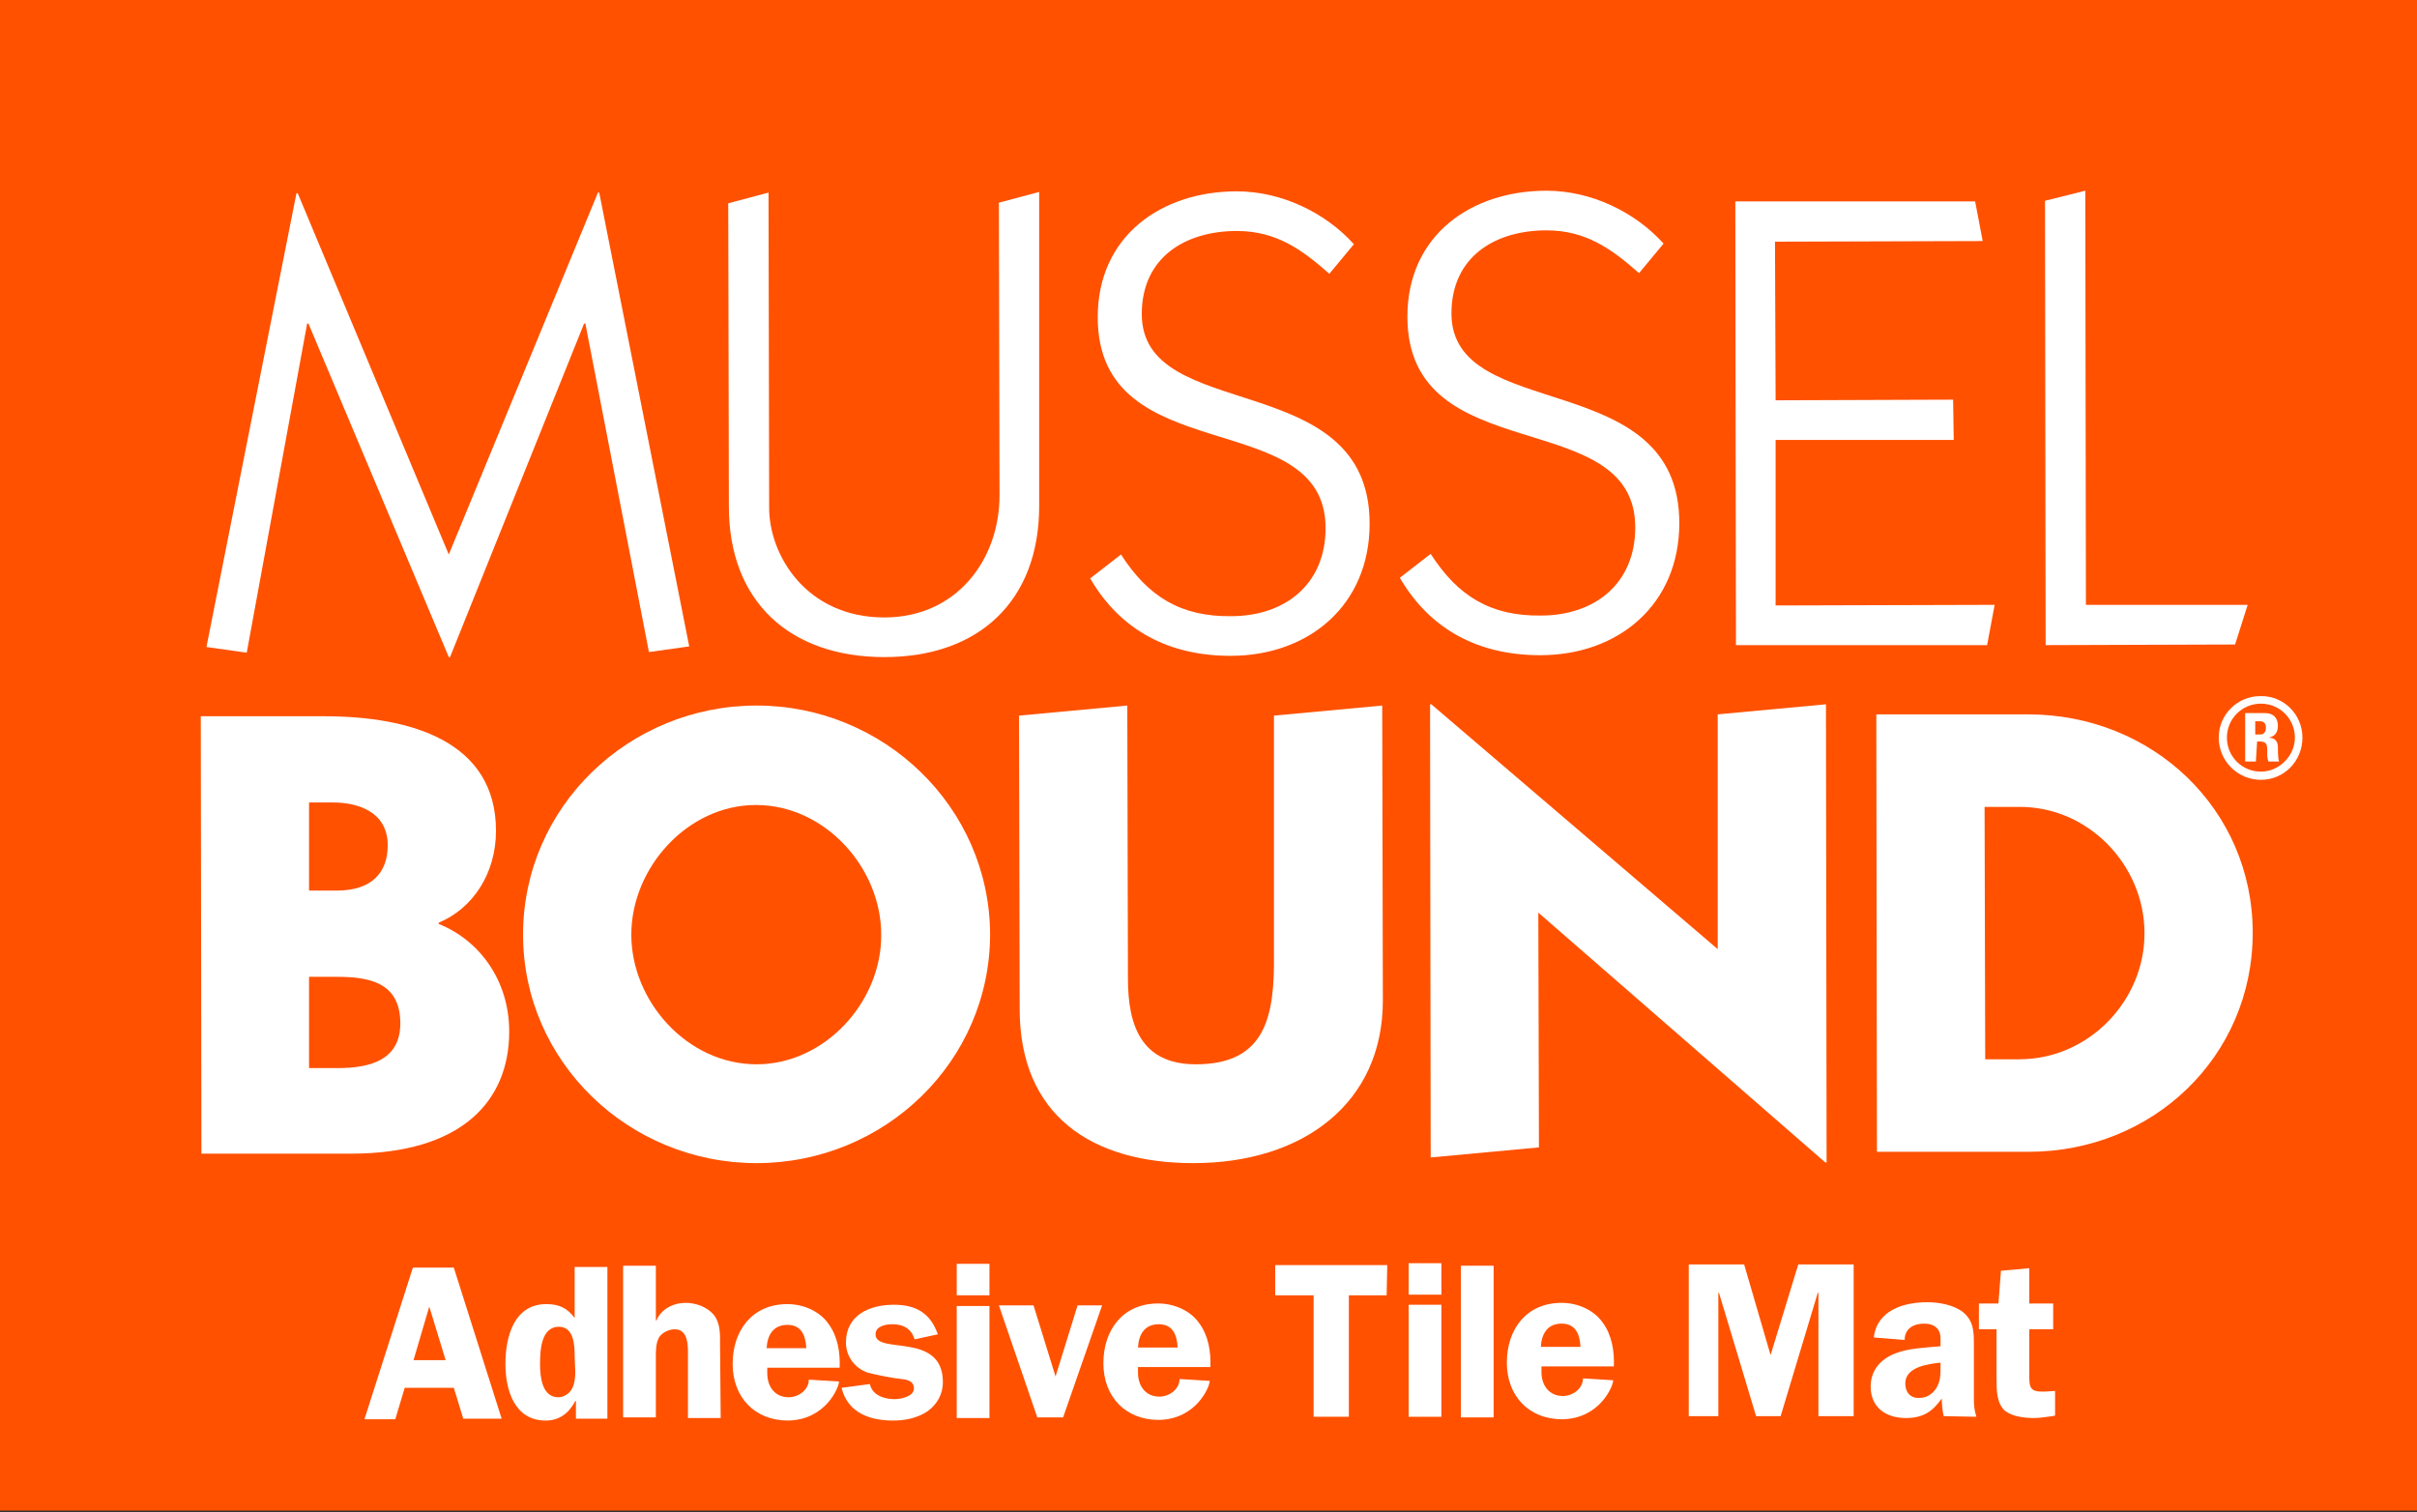
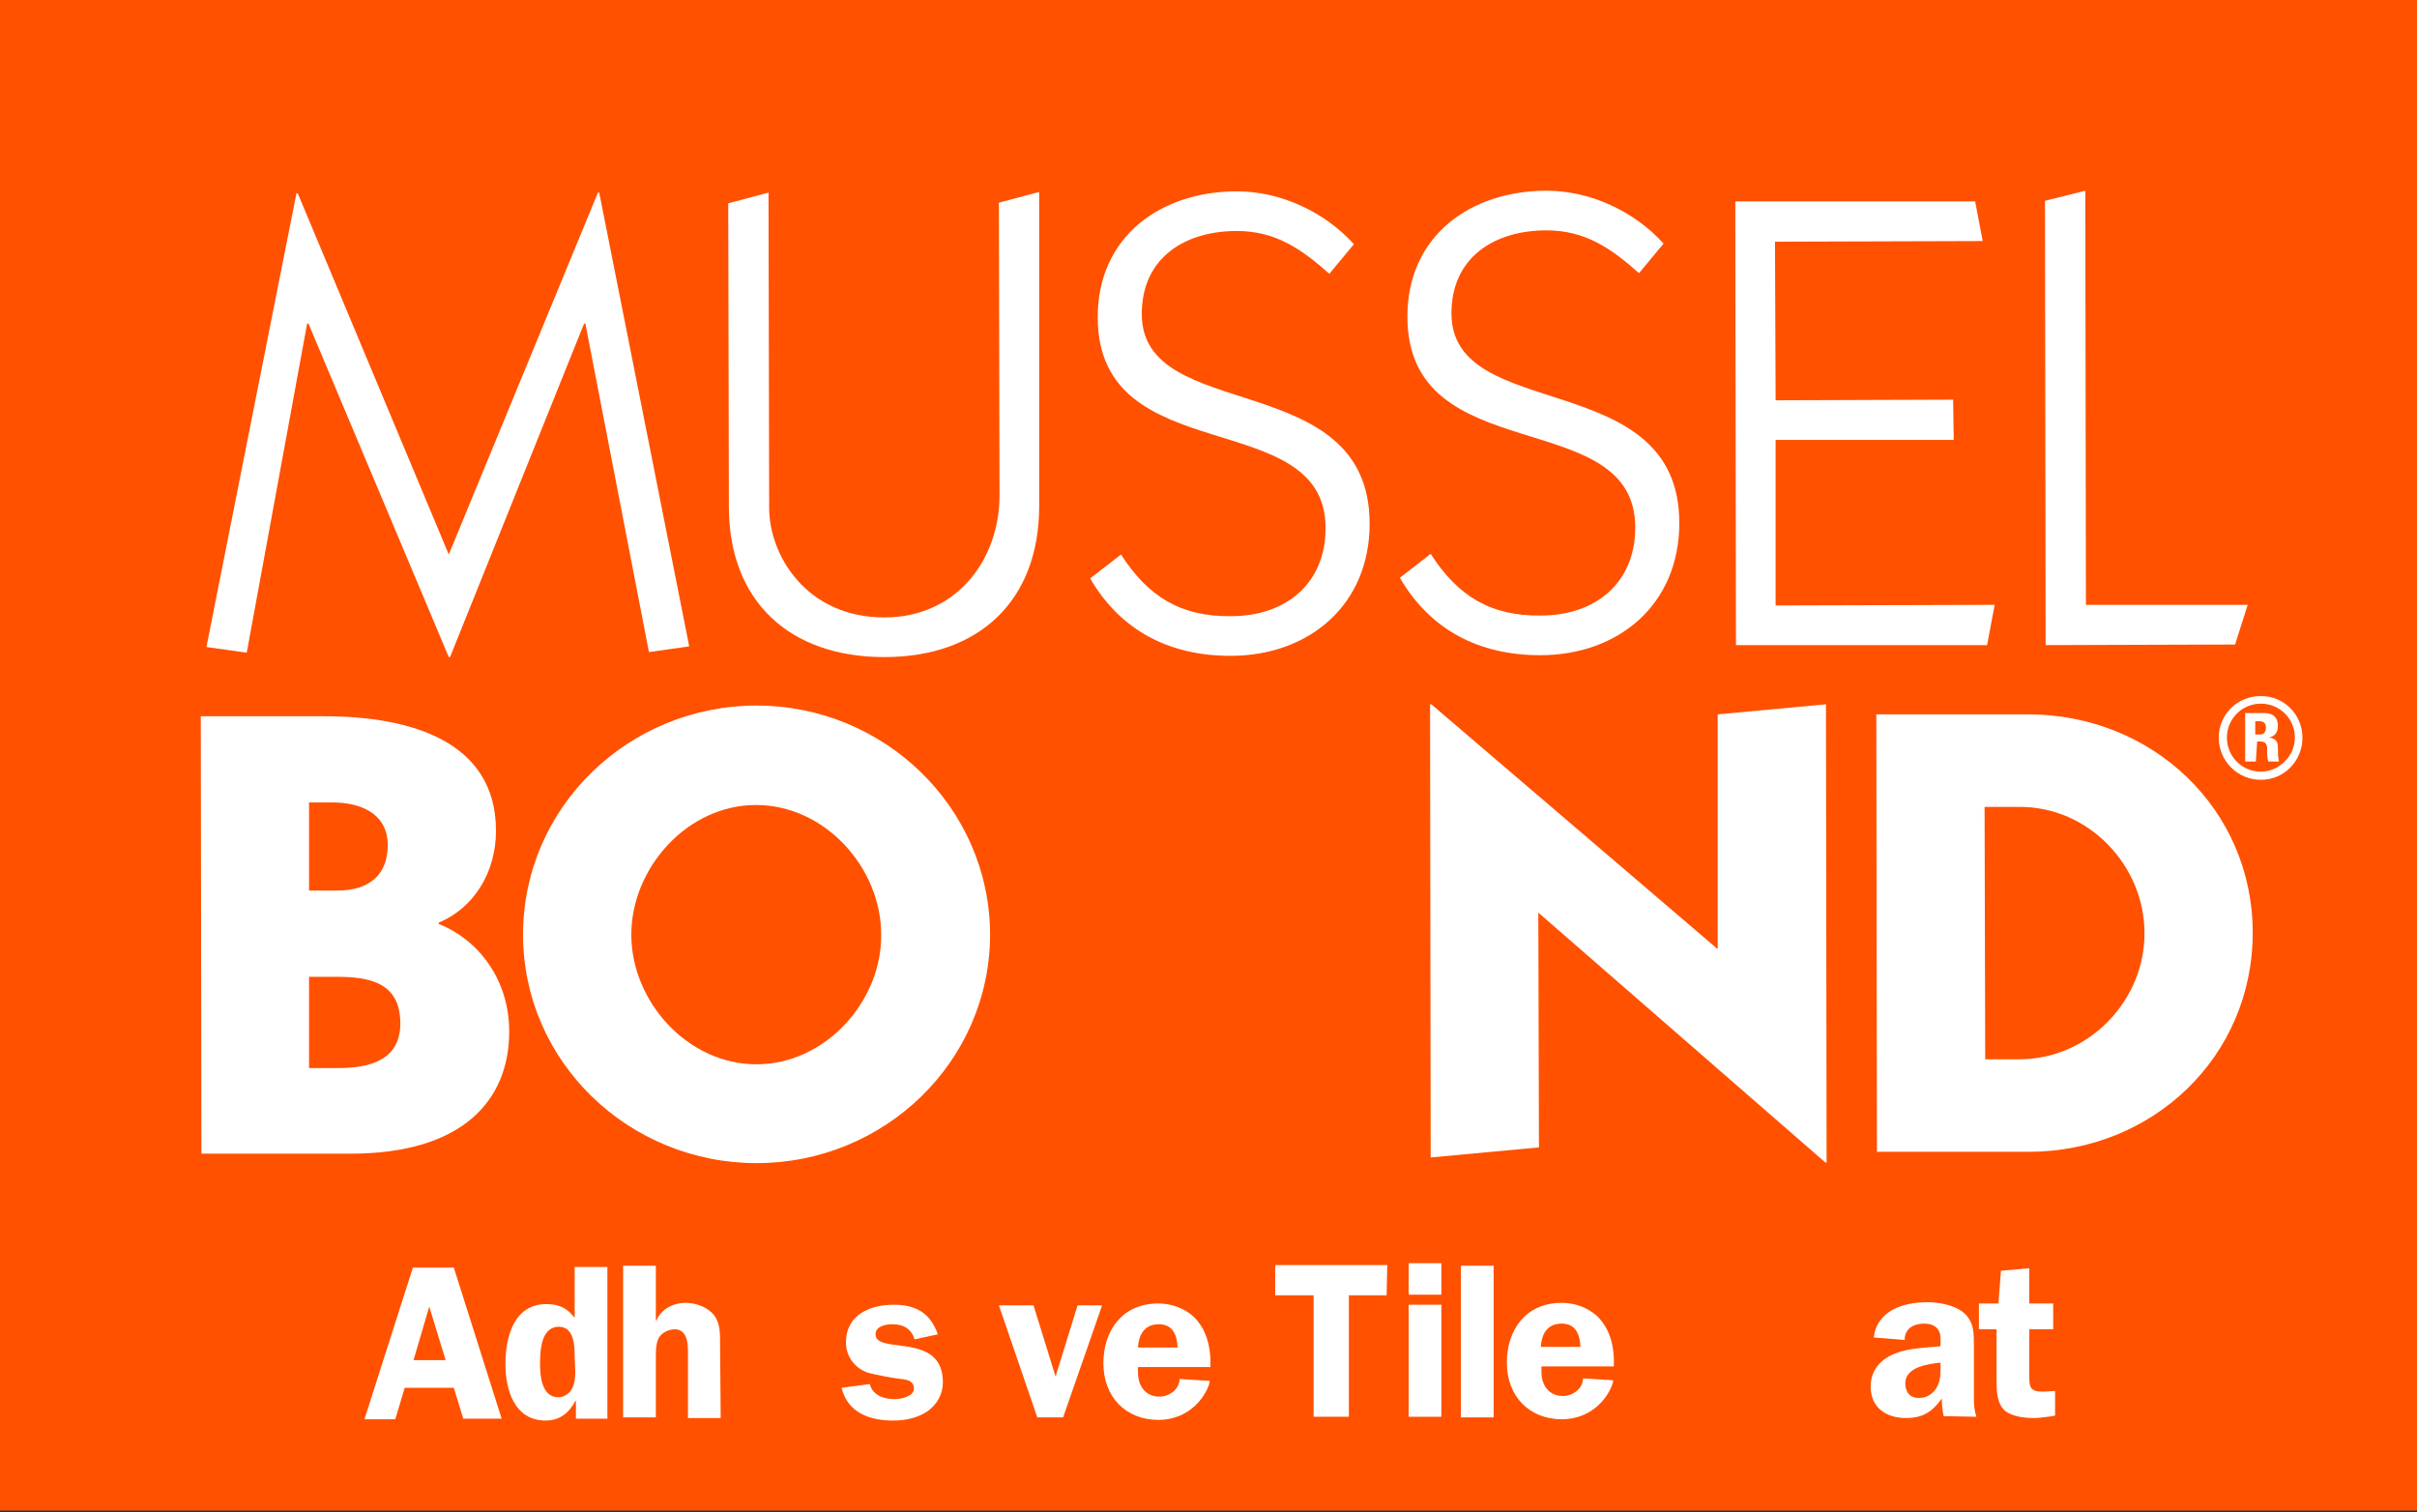
<svg xmlns="http://www.w3.org/2000/svg" version="1.1" id="Layer_1" x="0px" y="0px" viewBox="0 0 384 240.3" style="enable-background:new 0 0 384 240.3;" xml:space="preserve" preserveAspectRatio="xMinYMid meet">
  <rect x="0" y="0" width="384" height="240.3" fill="#333333" stroke="none" />
  <style type="text/css">
	.st0{fill:#FF5100;}
	.st1{fill:#FFFFFF;}
</style>
  <rect x="-0.7" y="0" class="st0" width="384.7" height="240" />
  <g>
    <g>
      <g>
        <g>
          <path class="st1" d="M51.5,113.8c13.8,0,27.3,4,27.3,18.2c0,6.7-3.6,12.3-9.1,14.6l0,0.2c6.3,2.5,11.2,8.8,11.2,17.1      c0,11-7.5,19.4-25.2,19.4l-23.7,0l-0.1-69.5L51.5,113.8z M49.1,141.5l4.4,0c5.5,0,8.1-2.8,8.1-7.2c0-5.3-4.7-6.8-8.7-6.8l-3.8,0      L49.1,141.5z M49.1,169.7l4.6,0c5.3,0,9.9-1.4,9.9-7.1c0-6.5-4.9-7.4-10.1-7.4l-4.4,0L49.1,169.7z" />
          <path class="st1" d="M157.3,148.4c0,20.3-16.8,36.4-37.1,36.4c-20.3,0-37.1-16.1-37.1-36.3c0-20.3,16.8-36.4,37.1-36.4      C140.4,112.1,157.2,128.2,157.3,148.4 M100.3,148.5c0,10.6,8.9,20.6,19.9,20.6c10.9,0,19.9-10,19.8-20.6      c0-10.6-8.9-20.6-19.9-20.6C109.2,127.9,100.3,137.9,100.3,148.5" />
-           <path class="st1" d="M219.7,159c0,16.2-12.6,25.8-30.1,25.8c-16.2,0-27.6-7.6-27.6-24.5l-0.1-46.6l17.2-1.6l0.1,43.4      c0,7.4,2.1,13.6,10.8,13.6c11.2,0,12.5-7.8,12.4-17.4l0-38l17.2-1.6L219.7,159z" />
          <polygon class="st1" points="290,184.7 244.4,145 244.5,182.3 227.3,183.9 227.2,111.9 227.4,111.9 272.9,150.8 272.9,113.5       290.1,111.9 290.2,184.7     " />
          <path class="st1" d="M298.1,113.5l24.1,0c19.8,0,35.7,15.1,35.7,34.7c0,19.7-15.9,34.8-35.6,34.8l-24.1,0L298.1,113.5z       M315.4,168.3l5.4,0c11.2,0,20-9.5,19.9-20.1c0-10.6-8.8-20.1-20-20l-5.4,0L315.4,168.3z" />
          <polygon class="st1" points="95,30.6 95.2,30.6 109.5,102.7 103.1,103.6 93,51.4 92.8,51.4 71.5,104.4 71.3,104.4 49,51.4       48.8,51.4 39.2,103.7 32.8,102.8 47.1,30.7 47.3,30.7 71.3,88.1     " />
          <path class="st1" d="M165.1,80.4c0,15-9.5,24-24.6,24c-15.1,0-24.7-8.9-24.7-23.9l-0.1-48.2l6.4-1.7l0.1,50.1      c0,7.5,5.9,17.4,18.3,17.4c11.5,0,18.3-9.2,18.3-19.4l-0.1-46.5l6.4-1.7L165.1,80.4z" />
          <path class="st1" d="M178.1,88.1c4.3,6.7,9.5,9.9,17.5,9.8c8.6,0,15-5.1,15-14c0-19.7-36.2-8.9-36.2-33.5      c0-12.9,10.1-20,22.1-20c7,0,14,3.3,18.6,8.4l-3.9,4.7c-4.4-3.9-8.5-6.8-14.7-6.8c-8.2,0-15.1,4.2-15.1,13.2      c0,17.6,36.2,8.3,36.2,33.3c0,12.9-9.6,21-22.1,21c-9.6,0-17.4-3.9-22.3-12.3L178.1,88.1z" />
          <path class="st1" d="M227.3,88c4.3,6.7,9.5,9.9,17.5,9.8c8.6,0,15-5.1,15-14c0-19.7-36.2-8.9-36.2-33.5c0-12.9,10.1-20,22.1-20      c7,0,14,3.3,18.6,8.4l-3.9,4.7c-4.4-3.9-8.5-6.8-14.7-6.8c-8.2,0-15.1,4.2-15.1,13.2c0,17.6,36.2,8.3,36.2,33.3      c0,12.9-9.6,21-22.1,21c-9.6,0-17.4-3.9-22.3-12.3L227.3,88z" />
          <polygon class="st1" points="275.8,102.5 275.7,32 313.8,32 315,38.3 282,38.4 282.1,63.6 310.3,63.5 310.4,69.9 282.1,69.9       282.1,96.2 316.9,96.1 315.7,102.5     " />
          <polygon class="st1" points="325,102.5 324.9,31.9 331.3,30.3 331.4,96.1 357.1,96.1 355.1,102.4     " />
        </g>
      </g>
      <g>
        <path class="st1" d="M365.8,117.2c0,3.7-2.9,6.7-6.6,6.7c-3.7,0-6.7-3-6.7-6.7c0-3.7,3-6.6,6.6-6.6     C362.8,110.5,365.8,113.5,365.8,117.2z M364.6,117.2c0-3-2.4-5.4-5.4-5.4c-3,0-5.4,2.4-5.4,5.4c0,3,2.4,5.4,5.4,5.4     C362.1,122.6,364.6,120.1,364.6,117.2z M358.4,121l-1.7,0l0-7.7l3.2,0c1.2,0,2,0.7,2,2c0,1-0.4,1.7-1.5,1.9v0     c0.4,0,1.5,0.1,1.5,1.5c0,0.5,0,1.9,0.2,2.3l-1.7,0c-0.2-0.5-0.2-1-0.2-1.5c0-0.9,0.1-1.7-1.2-1.7l-0.4,0L358.4,121z      M358.3,116.7l0.8,0c0.7,0,0.9-0.6,0.9-1.1c0-0.7-0.4-1-0.9-1l-0.8,0L358.3,116.7z" />
      </g>
    </g>
    <g>
      <g>
        <path class="st1" d="M79.7,225.4l-6.1,0l-1.5-4.9l-7.8,0l-1.5,5l-4.9,0l7.7-24.1l6.5,0L79.7,225.4z M70.8,216.1l-2.6-8.5     l-2.5,8.5L70.8,216.1z" />
        <path class="st1" d="M91.5,225.4l0-2.8h-0.1c-1,1.9-2.5,3.1-4.7,3.1c-5,0-6.4-4.9-6.4-9c0-4.2,1.3-9.5,6.5-9.5     c2,0,3.3,0.6,4.5,2.2l0-8.1l5.2,0l0,24.1L91.5,225.4z M91.3,215.5c0-1.7-0.1-4.7-2.5-4.7c-2.9,0-3,3.9-3,6c0,1.9,0.3,5.2,2.9,5.2     c0.9,0,1.8-0.6,2.2-1.4c0.4-0.8,0.5-1.8,0.5-2.6L91.3,215.5z" />
        <path class="st1" d="M114.5,225.3l-5.2,0l0-9.6c0-1.5,0.2-4.5-2.1-4.5c-0.9,0-2,0.5-2.5,1.3c-0.5,0.9-0.5,2.1-0.5,3.1l0,9.6     l-5.2,0l0-24.1l5.2,0l0,8.7h0.1c0.7-1.8,2.7-2.8,4.6-2.8c1.6,0,3.4,0.6,4.5,1.9c1.1,1.4,1,3.2,1,4.9L114.5,225.3z" />
-         <path class="st1" d="M121.9,217.3l0,0.9c0,2.1,1.2,3.8,3.4,3.8c1.6,0,3.2-1.2,3.2-2.8l4.8,0.3c0,0.9-2.1,6.1-8.1,6.2     c-5.3,0-8.8-3.7-8.8-9c0-5.3,3.1-9.5,8.7-9.5c2.5,0,5.1,1.1,6.5,3.1c1.5,2,1.9,4.6,1.8,7L121.9,217.3z M128.1,214.2     c-0.1-1.9-0.7-3.7-3-3.7c-2.3,0-3.2,1.7-3.3,3.7L128.1,214.2z" />
        <path class="st1" d="M145.3,212.8c-0.5-1.7-1.8-2.4-3.5-2.4c-1.1,0-2.7,0.3-2.7,1.6c0,3.3,10.7-0.5,10.7,7.6     c0,1.9-0.9,3.5-2.4,4.6c-1.6,1.1-3.6,1.5-5.5,1.5c-3.7,0-7.2-1.2-8.2-5.2l4.5-0.6c0.4,1.8,2.3,2.4,3.9,2.4c1,0,3.1-0.4,3.1-1.7     c0-1.2-1.1-1.4-2-1.5c-1.2-0.1-4.2-0.7-5.3-1c-2.1-0.7-3.5-2.6-3.5-4.8c0-4.4,3.8-6,7.6-6c3.5,0,5.8,1.3,7,4.7L145.3,212.8z" />
-         <path class="st1" d="M157.2,205.8l-5.2,0l0-5l5.2,0L157.2,205.8z M157.2,225.3l-5.2,0l0-17.8l5.2,0L157.2,225.3z" />
        <path class="st1" d="M168.9,225.2l-4.1,0l-6.1-17.8l5.5,0l3.5,11.3l3.5-11.3l3.9,0L168.9,225.2z" />
        <path class="st1" d="M180.8,217.2l0,0.9c0,2.1,1.2,3.8,3.4,3.8c1.6,0,3.2-1.2,3.2-2.8l4.8,0.3c0,0.9-2.1,6.1-8.1,6.2     c-5.3,0-8.8-3.7-8.8-9c0-5.3,3.1-9.5,8.7-9.5c2.5,0,5.1,1.1,6.5,3.1c1.5,2,1.9,4.6,1.8,7L180.8,217.2z M187.1,214.1     c-0.1-1.9-0.7-3.7-3-3.7c-2.3,0-3.2,1.7-3.3,3.7L187.1,214.1z" />
        <path class="st1" d="M220.3,205.8l-6,0l0,19.3l-5.6,0l0-19.3l-6.1,0l0-4.8l17.8,0L220.3,205.8z" />
        <path class="st1" d="M229,205.7l-5.2,0l0-5l5.2,0L229,205.7z M229,225.1l-5.2,0l0-17.8l5.2,0L229,225.1z" />
        <path class="st1" d="M232.1,201.1l5.2,0l0,24.1l-5.2,0L232.1,201.1z" />
        <path class="st1" d="M244.9,217.1l0,0.9c0,2.1,1.2,3.8,3.4,3.8c1.6,0,3.2-1.2,3.2-2.8l4.8,0.3c0,0.9-2.1,6.1-8.1,6.2     c-5.3,0-8.8-3.7-8.8-9c0-5.3,3.1-9.5,8.7-9.5c2.5,0,5.1,1.1,6.5,3.1c1.5,2,1.9,4.6,1.8,7L244.9,217.1z M251.1,214     c-0.1-1.9-0.7-3.7-3-3.7c-2.3,0-3.2,1.7-3.3,3.7L251.1,214z" />
-         <path class="st1" d="M282.9,225l-3.9,0l-5.9-19.6h-0.1l0,19.6l-4.7,0l0-24.1l8.8,0l4.2,14.4l4.4-14.4l8.8,0l0,24.1l-5.6,0l0-19.6     h-0.1L282.9,225z" />
        <path class="st1" d="M308.8,225c-0.2-0.9-0.3-1.9-0.3-2.8c-1.5,2.1-3,3.1-5.7,3.1c-3.2,0-5.6-1.7-5.6-5c0-2.6,1.6-4.4,4-5.3     c2-0.8,4.9-0.9,7.1-1.1l0-0.4c0-0.8,0.1-1.7-0.5-2.4c-0.5-0.6-1.3-0.8-2.1-0.8c-1.7,0-3.1,0.8-3.1,2.6l-4.9-0.4     c0.5-4.3,4.7-5.6,8.5-5.6c1.8,0,4.2,0.4,5.7,1.6c1.8,1.5,1.7,3.4,1.7,5.6l0,8.3c0,0.9,0.1,1.8,0.4,2.7L308.8,225z M308.3,216.5     c-2,0.2-5.6,0.7-5.6,3.3c0,1.4,0.8,2.4,2.3,2.3c1.1,0,2-0.6,2.6-1.5c0.7-1.1,0.7-2.2,0.7-3.4L308.3,216.5z" />
        <path class="st1" d="M314.4,211.2l0-4.1l3.1,0l0.4-5.2l4.5-0.4l0,5.6l3.8,0l0,4.1l-3.8,0l0,7.1c0,2.1,0,2.9,2.5,2.8l1.6-0.1     l0,3.9l-0.4,0.1c-1,0.1-1.9,0.3-2.9,0.3c-1.5,0-3.4-0.2-4.6-1.1c-1.4-1.2-1.4-3.3-1.4-5.1l0-7.9L314.4,211.2z" />
      </g>
    </g>
  </g>
</svg>